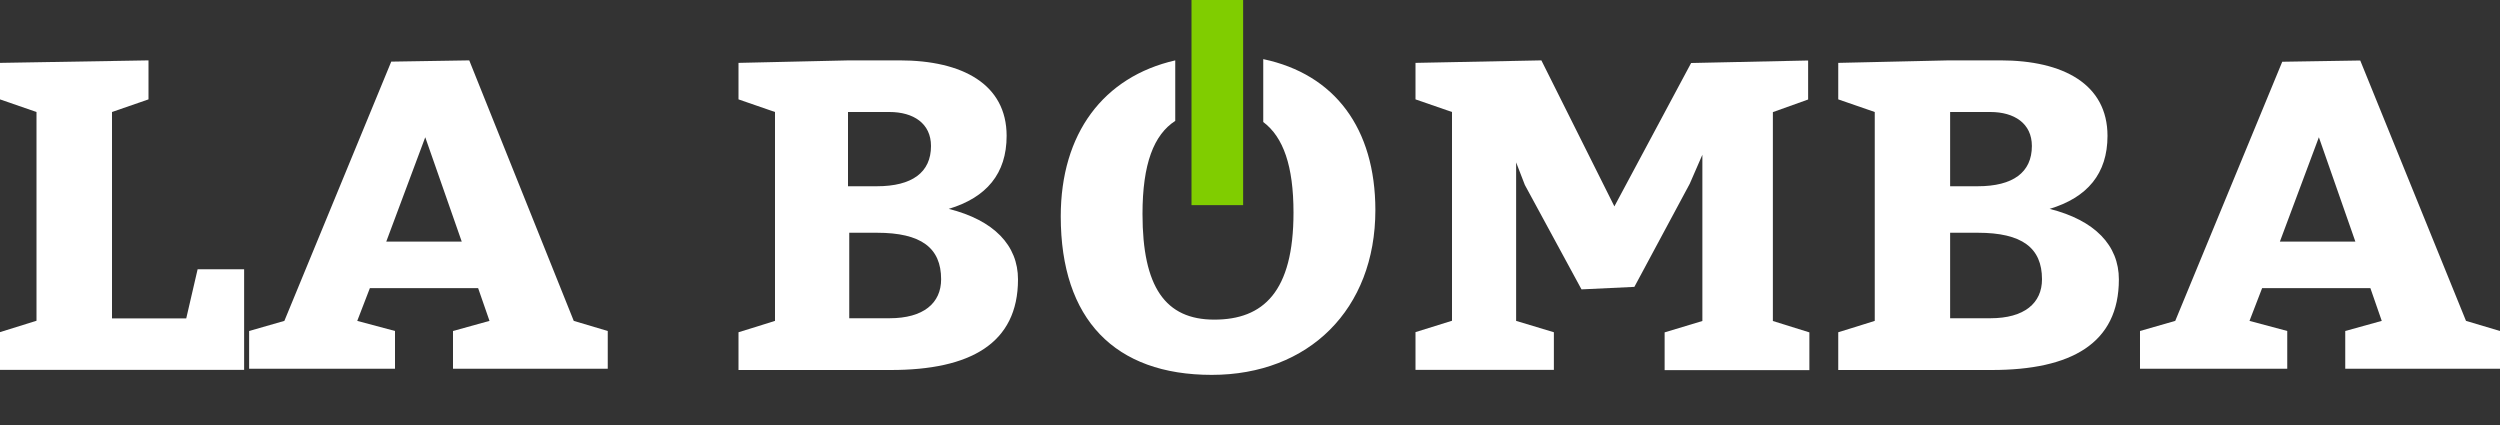
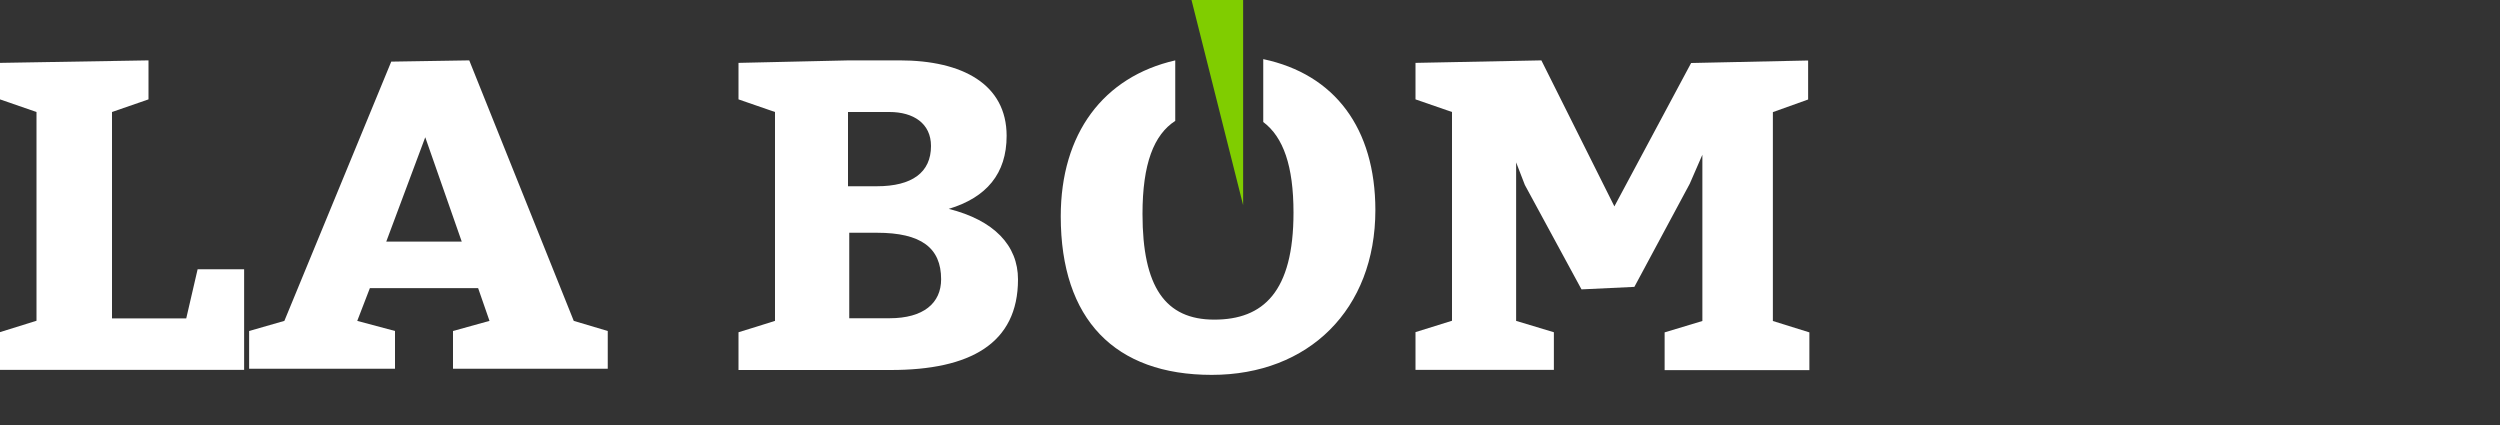
<svg xmlns="http://www.w3.org/2000/svg" enable-background="new 0 0 200 34" viewBox="0 0 200 34">
  <rect x="0" y="0" width="200" height="34" fill="#333333" stroke="none" />
  <g fill="#fff">
    <path d="m8.96 25.47h5.94l.91-3.93h3.72v8.05h-19.53v-3.02l2.92-.91v-16.7l-2.92-1.01v-2.92l11.88-.2v3.12l-2.92 1.01z" />
    <path d="m45.9 25.67 2.72.81v3.02h-12.38v-3.02l2.92-.81-.91-2.62h-8.66l-1.01 2.62 3.02.81v3.02h-11.67v-3.02l2.82-.81 8.55-20.74 6.24-.1zm-15-6.34h6.04l-2.92-8.35z" />
    <path d="m71.97 4.83c5.03 0 8.56 1.91 8.56 6.04 0 3.02-1.61 4.93-4.63 5.84 3.62.91 5.54 2.92 5.54 5.64 0 5.13-3.82 7.25-10.17 7.25h-12.19v-3.02c1.01-.3 1.91-.6 2.92-.91v-16.71l-2.92-1.01v-2.92l8.86-.2zm-4.03 10.07h2.21c2.82 0 4.33-1.11 4.33-3.22 0-1.81-1.41-2.72-3.32-2.72h-3.32v5.94zm0 3.72v6.84h3.22c2.72 0 4.13-1.21 4.13-3.12 0-2.52-1.61-3.72-5.13-3.72z" />
    <path d="m124.31 29.59h-11.07v-3.02l2.92-.91v-16.7l-2.92-1.01v-2.92l10.07-.2 5.84 11.68 6.14-11.47 9.36-.2v3.12l-2.82 1.01v16.71l2.92.91v3.02h-11.58v-3.02l3.02-.91v-13.3l-1.01 2.32-4.43 8.25-4.23.2-4.53-8.35-.7-1.81v12.68l3.02.91z" />
-     <path d="m160.04 4.83c5.03 0 8.56 1.91 8.56 6.04 0 3.02-1.61 4.93-4.63 5.84 3.62.91 5.54 2.92 5.54 5.64 0 5.13-3.82 7.25-10.17 7.25h-12.28v-3.02c1.01-.3 1.91-.6 2.92-.91v-16.71l-2.92-1.01v-2.92l8.86-.2zm-4.03 10.07h2.21c2.82 0 4.33-1.11 4.33-3.22 0-1.81-1.41-2.72-3.32-2.72h-3.22zm0 3.72v6.84h3.22c2.72 0 4.13-1.21 4.13-3.12 0-2.52-1.61-3.72-5.13-3.72z" />
-     <path d="m197.28 25.67 2.72.81v3.02h-12.38v-3.02l2.92-.81-.91-2.62h-8.66l-1.01 2.62 3.02.81v3.02h-11.78v-3.02l2.82-.81 8.56-20.73 6.24-.1zm-14.89-6.34h6.04l-2.92-8.35z" />
    <path d="m101.06 4.73v5.03c1.61 1.21 2.42 3.52 2.42 7.25 0 6.34-2.42 8.56-6.34 8.56s-5.74-2.62-5.74-8.45c0-4.03.91-6.34 2.62-7.45v-4.84c-5.74 1.31-9.16 5.84-9.16 12.48 0 8.25 4.33 12.68 12.08 12.68s13.09-5.23 13.09-13.19c-.01-6.53-3.24-10.86-8.97-12.07z" />
  </g>
-   <path d="m95.32 0h4.13v16.41h-4.13z" fill="#80cd00" />
+   <path d="m95.32 0h4.13v16.41z" fill="#80cd00" />
</svg>